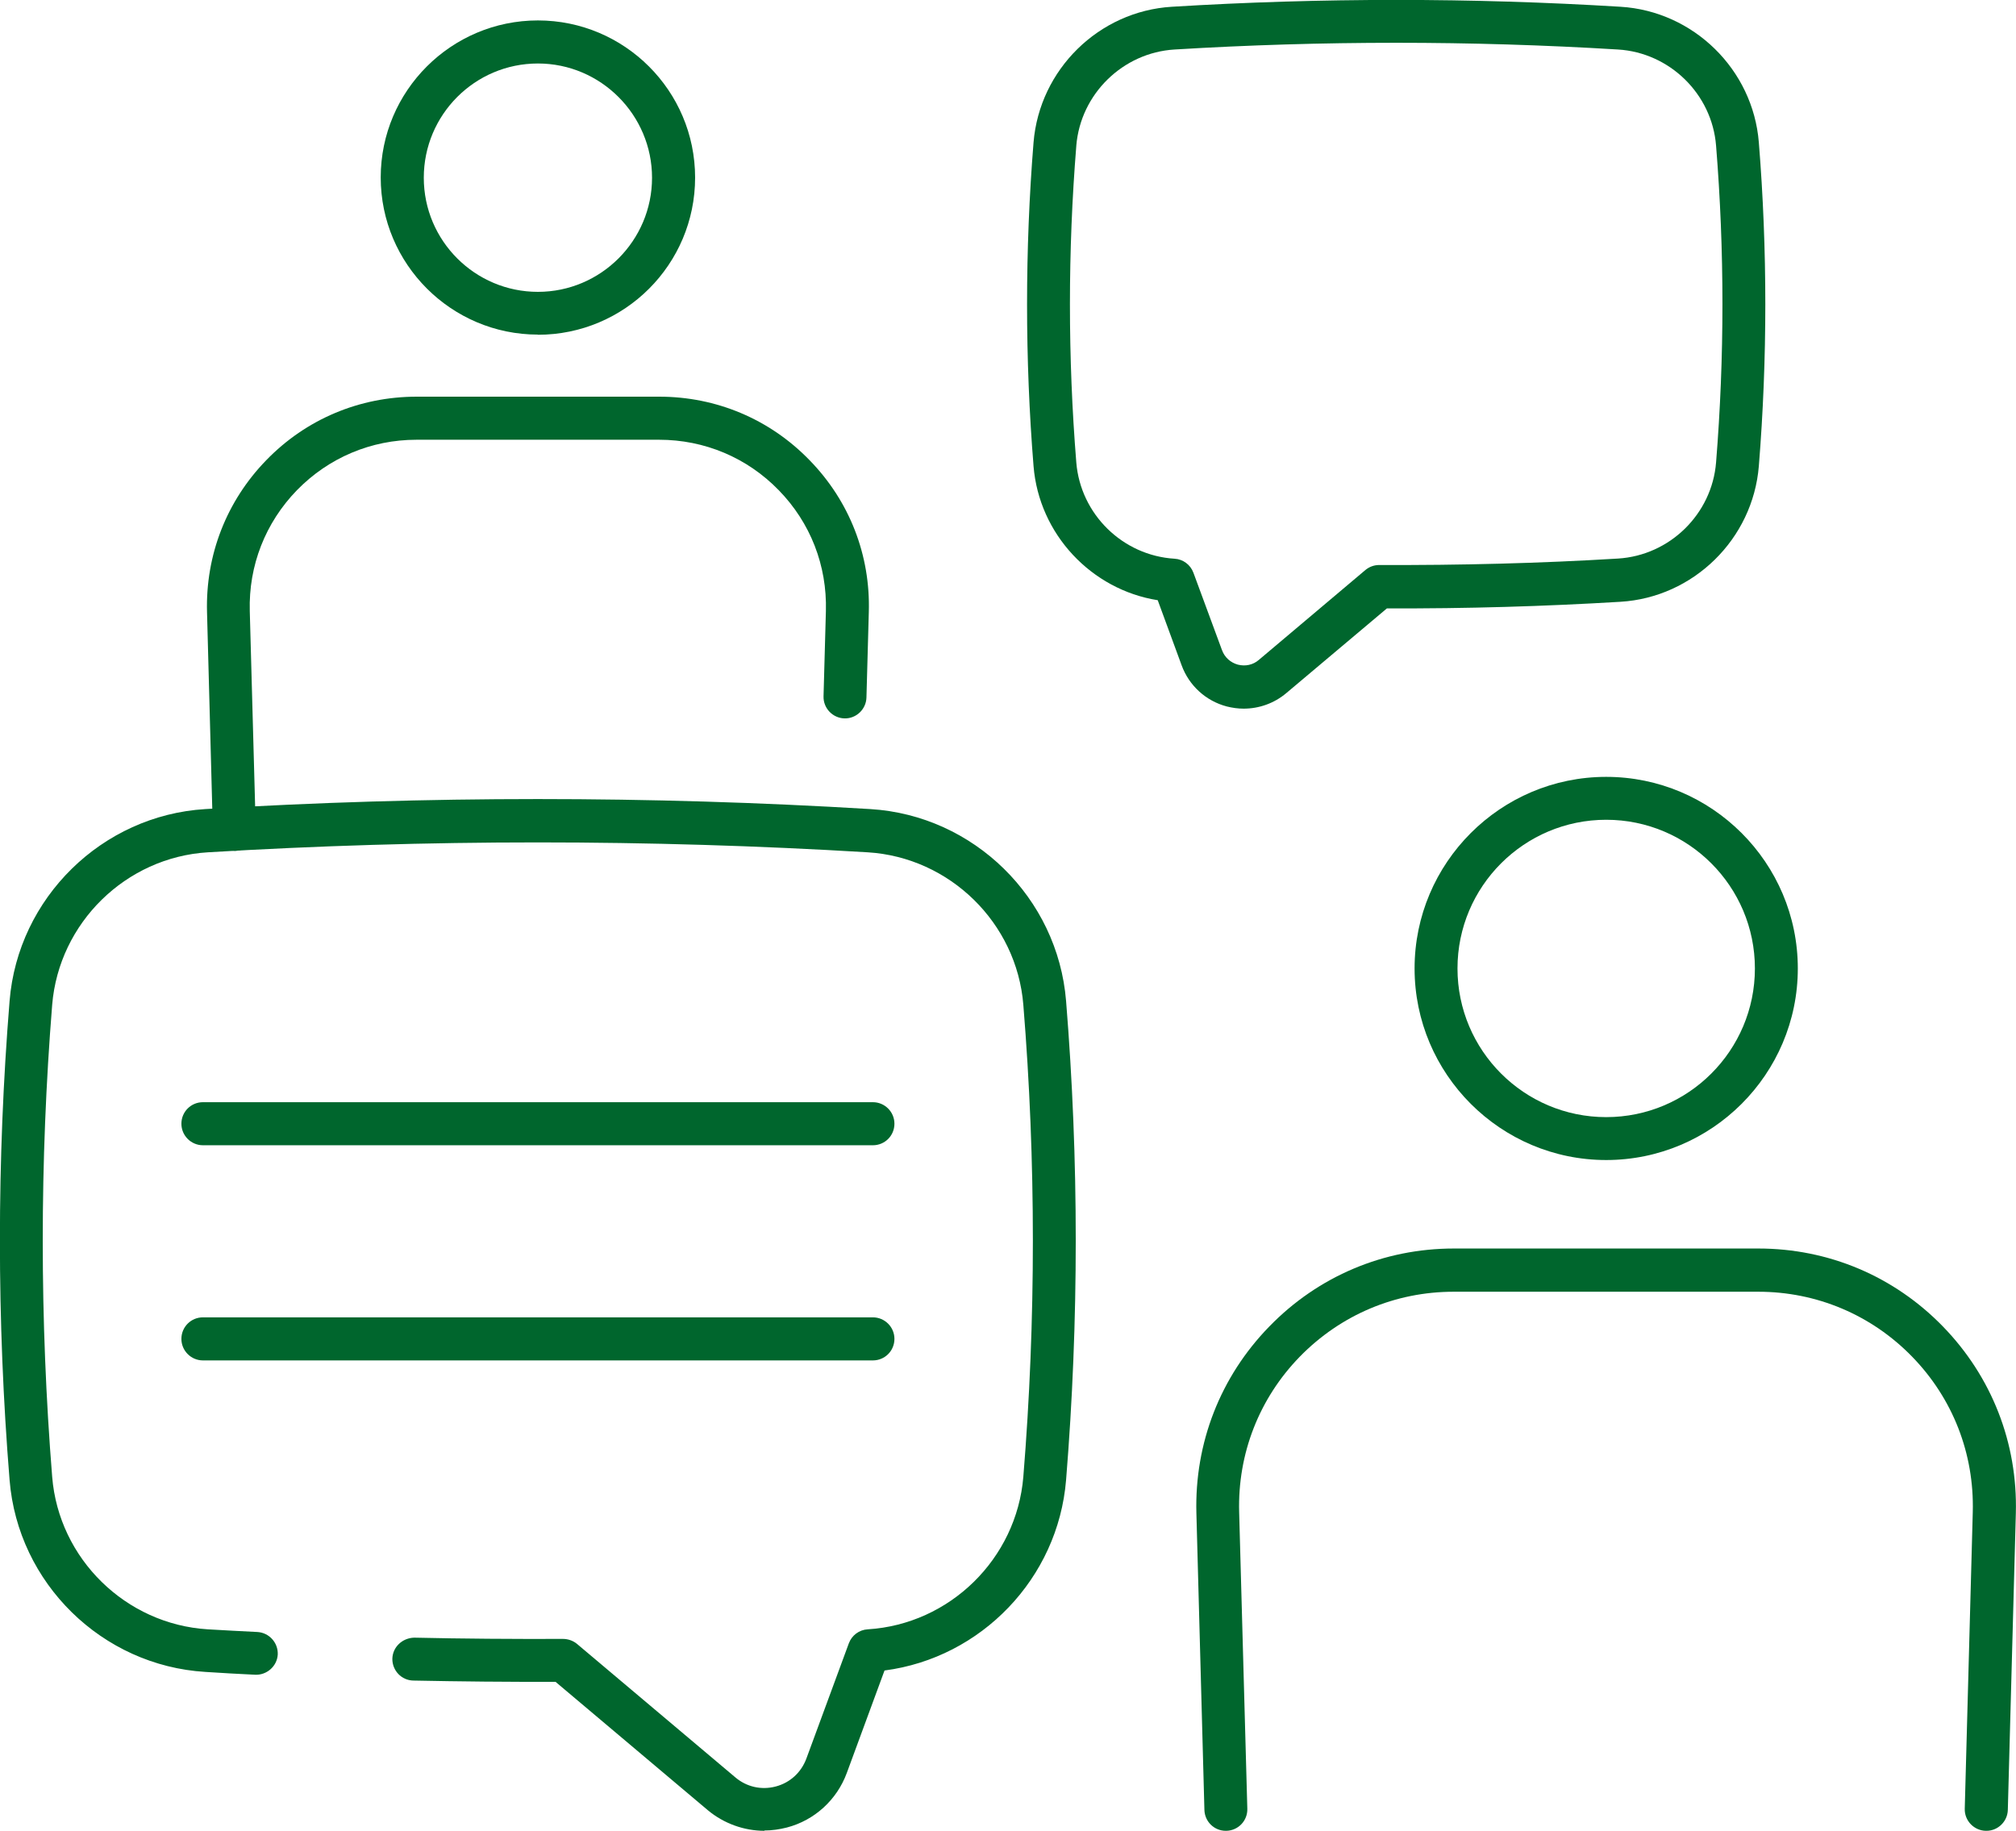
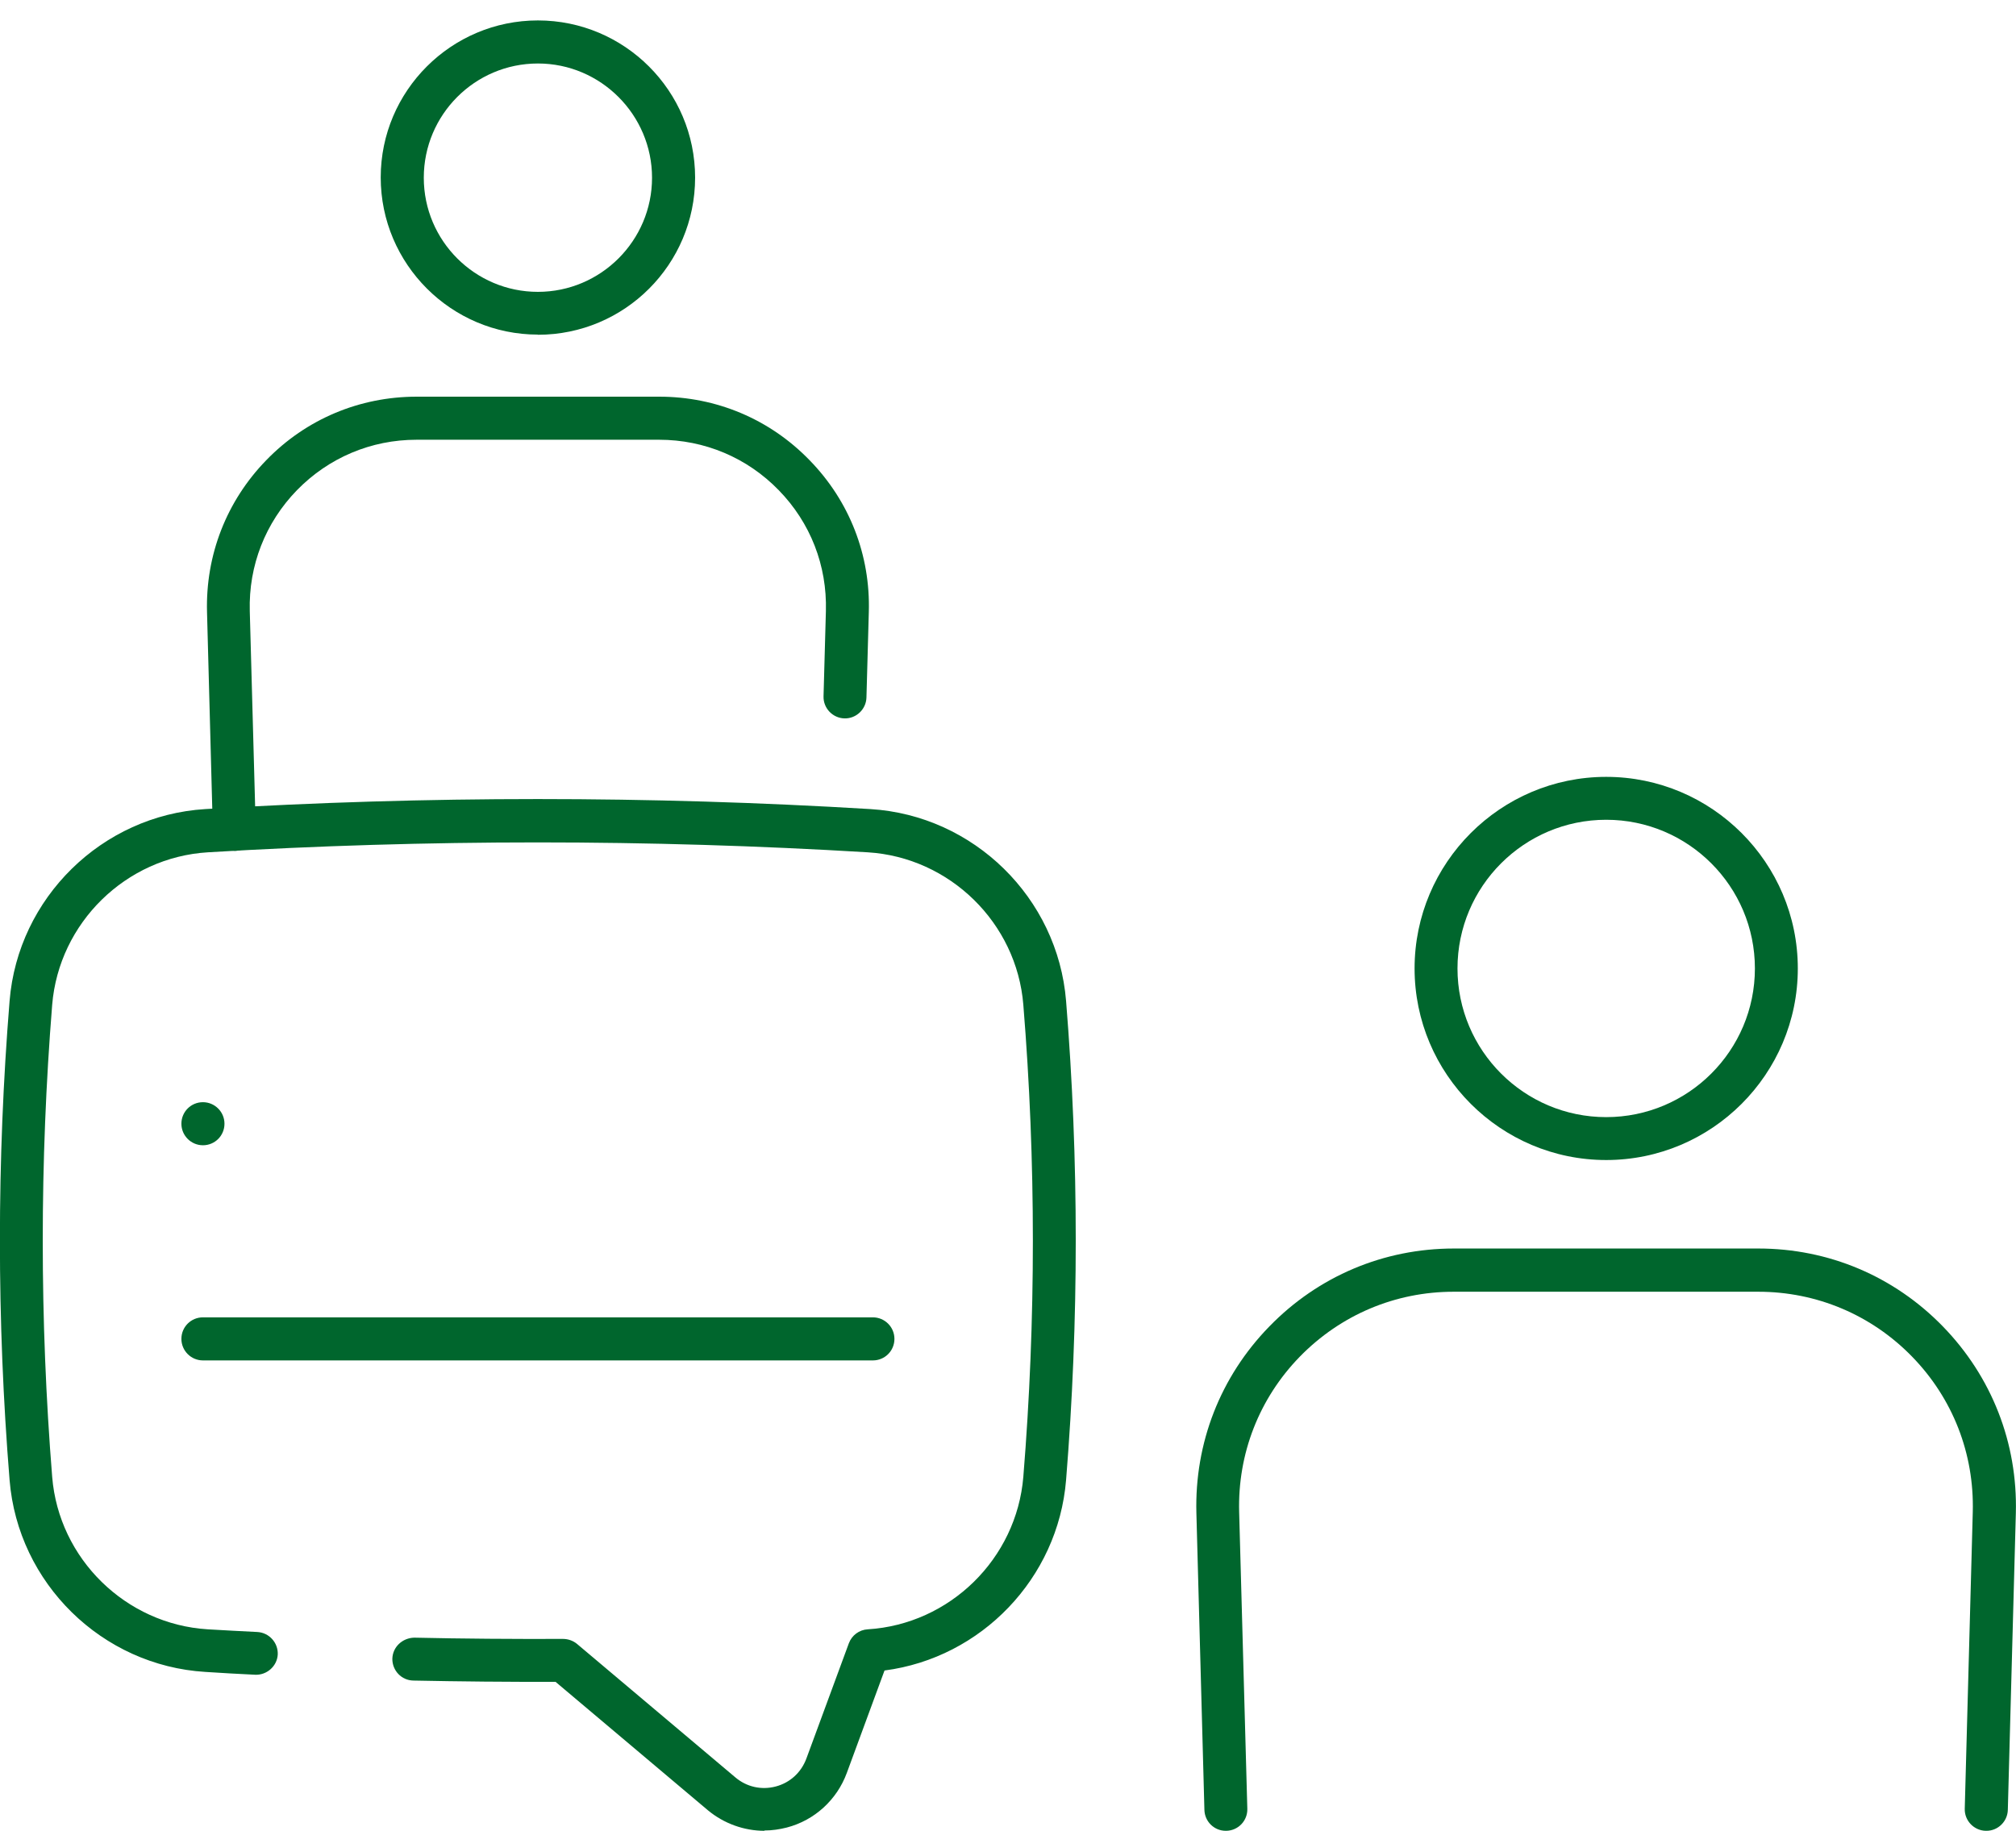
<svg xmlns="http://www.w3.org/2000/svg" id="Ebene_2" viewBox="0 0 128.25 116.49">
  <defs>
    <style>.cls-1{fill:#00662d;stroke-width:0px;}</style>
  </defs>
  <g id="Ebene_1-2">
-     <path class="cls-1" d="m79.12,45.09c-.36,0-.72-.05-1.08-.14-1.33-.35-2.4-1.33-2.87-2.62l-1.52-4.14c-4.22-.67-7.55-4.2-7.9-8.53-.55-6.83-.55-13.76,0-20.6.38-4.64,4.16-8.35,8.8-8.63,9.47-.58,19.07-.58,28.54,0,4.64.28,8.43,3.99,8.8,8.63.55,6.83.55,13.76,0,20.6-.38,4.64-4.16,8.35-8.8,8.63-4.81.29-9.8.44-14.86.42l-6.4,5.39c-.77.65-1.73.99-2.72.99m-10.64-35.81c-.54,6.69-.54,13.47,0,20.15.27,3.29,2.95,5.92,6.25,6.12.54.03,1.01.38,1.2.89l1.82,4.93c.17.46.54.79,1.01.92.47.12.96.02,1.33-.3l6.78-5.72c.25-.21.56-.32.88-.32h0c5.17.02,10.28-.11,15.19-.41,3.29-.2,5.98-2.83,6.24-6.12.54-6.69.54-13.47,0-20.15-.26-3.29-2.95-5.92-6.24-6.12-9.36-.57-18.85-.57-28.21,0-3.29.2-5.98,2.83-6.25,6.12" />
    <path class="cls-1" d="m126.36,116.49s-.03,0-.04,0c-.75-.02-1.35-.65-1.33-1.4l.51-18.88c.1-3.72-1.27-7.23-3.86-9.89-2.59-2.66-6.07-4.13-9.79-4.13h-19.37c-3.72,0-7.19,1.47-9.79,4.13-2.59,2.66-3.96,6.18-3.86,9.89l.52,18.88c.02.75-.57,1.38-1.33,1.4-.01,0-.03,0-.04,0-.74,0-1.34-.59-1.36-1.33l-.51-18.88c-.12-4.46,1.52-8.68,4.64-11.88,3.11-3.2,7.28-4.96,11.74-4.96h19.37c4.46,0,8.63,1.76,11.74,4.96,3.11,3.2,4.76,7.42,4.64,11.88l-.51,18.88c-.02.74-.63,1.33-1.36,1.33" />
    <path class="cls-1" d="m102.18,73.81c-6.72,0-12.19-5.47-12.19-12.19s5.47-12.19,12.19-12.19,12.19,5.47,12.19,12.19-5.47,12.19-12.19,12.19m0-21.65c-5.22,0-9.46,4.24-9.46,9.46s4.24,9.46,9.46,9.46,9.46-4.24,9.46-9.46-4.24-9.46-9.46-9.46" />
    <path class="cls-1" d="m14.91,54.13c-.74,0-1.35-.59-1.37-1.33l-.37-13.85c-.1-3.63,1.24-7.07,3.77-9.67,2.53-2.61,5.93-4.04,9.57-4.04h15.43c3.63,0,7.03,1.43,9.56,4.04,2.54,2.6,3.88,6.04,3.77,9.67l-.15,5.43c-.02.75-.65,1.35-1.4,1.33-.75-.02-1.35-.65-1.33-1.4l.15-5.43c.08-2.89-.98-5.62-3-7.69-2.01-2.07-4.72-3.21-7.61-3.21h-15.43c-2.89,0-5.59,1.14-7.61,3.21-2.01,2.07-3.08,4.8-3,7.69l.38,13.86c.02.75-.57,1.38-1.33,1.4-.01,0-.03,0-.04,0" />
    <path class="cls-1" d="m34.22,21.29c-5.51,0-10-4.49-10-10S28.71,1.3,34.22,1.3s10,4.48,10,10-4.48,10-10,10m0-17.26c-4.01,0-7.26,3.26-7.26,7.27s3.26,7.26,7.26,7.26,7.26-3.26,7.26-7.26-3.26-7.27-7.26-7.27" />
    <path class="cls-1" d="m48.64,116.49c-1.3,0-2.59-.46-3.61-1.31l-9.69-8.17c-3.04.01-6.08-.02-9.04-.08-.76-.01-1.35-.64-1.34-1.39.02-.75.64-1.32,1.39-1.34,3.1.07,6.28.09,9.47.08.31,0,.64.11.89.32l10.07,8.49c.72.61,1.66.82,2.57.58.91-.24,1.62-.89,1.95-1.78l2.7-7.33c.19-.51.66-.86,1.2-.89,5.22-.32,9.47-4.49,9.9-9.7.81-9.97.81-20.08,0-30.04-.42-5.21-4.68-9.38-9.9-9.7-13.93-.84-28.05-.84-41.98,0-5.22.32-9.47,4.49-9.9,9.7-.8,9.96-.8,20.07,0,30.04.42,5.21,4.68,9.38,9.9,9.7,1.05.06,2.1.12,3.15.17.75.04,1.33.68,1.3,1.43-.04.75-.7,1.32-1.43,1.29-1.06-.05-2.12-.11-3.18-.18-6.57-.4-11.92-5.64-12.45-12.21-.82-10.11-.82-20.37,0-30.48.53-6.56,5.88-11.81,12.45-12.21,14.04-.85,28.27-.85,42.31,0,6.57.4,11.92,5.64,12.45,12.21.82,10.11.82,20.37,0,30.48-.51,6.26-5.4,11.32-11.55,12.12l-2.4,6.52c-.63,1.71-2.05,3.01-3.81,3.47-.47.12-.95.19-1.43.19" />
-     <path class="cls-1" d="m55.53,72.87H12.91c-.75,0-1.37-.61-1.37-1.37s.61-1.37,1.37-1.37h42.62c.75,0,1.37.61,1.37,1.37s-.61,1.37-1.37,1.37" />
+     <path class="cls-1" d="m55.53,72.87H12.91c-.75,0-1.37-.61-1.37-1.37s.61-1.37,1.37-1.37c.75,0,1.37.61,1.37,1.37s-.61,1.37-1.37,1.37" />
    <path class="cls-1" d="m55.53,86.56H12.91c-.75,0-1.37-.61-1.37-1.37s.61-1.37,1.37-1.37h42.62c.75,0,1.37.61,1.37,1.37s-.61,1.37-1.37,1.37" />
  </g>
</svg>